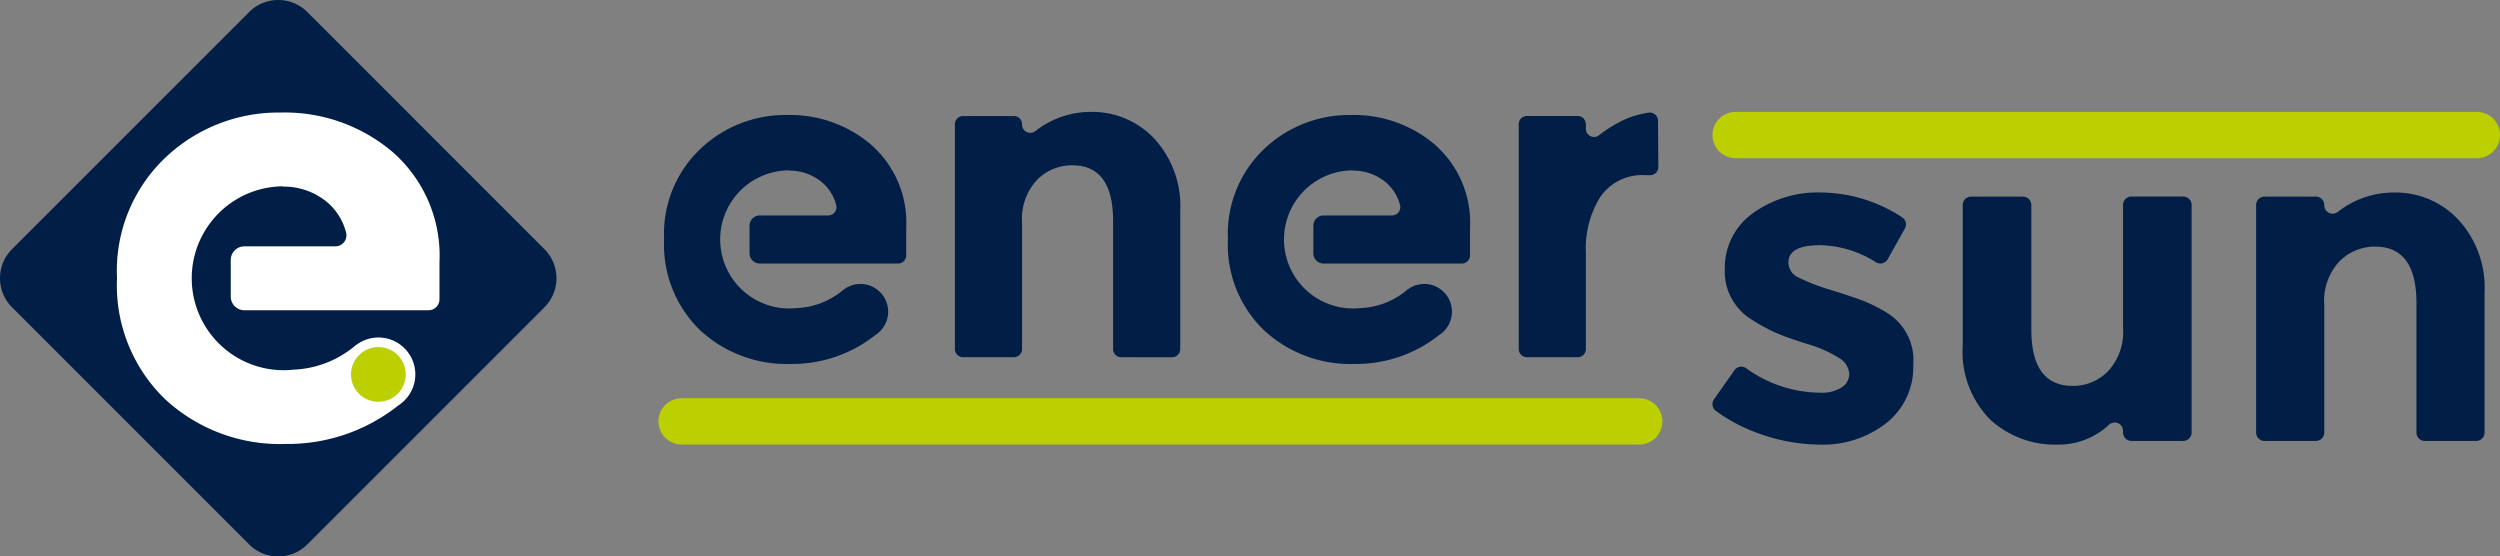
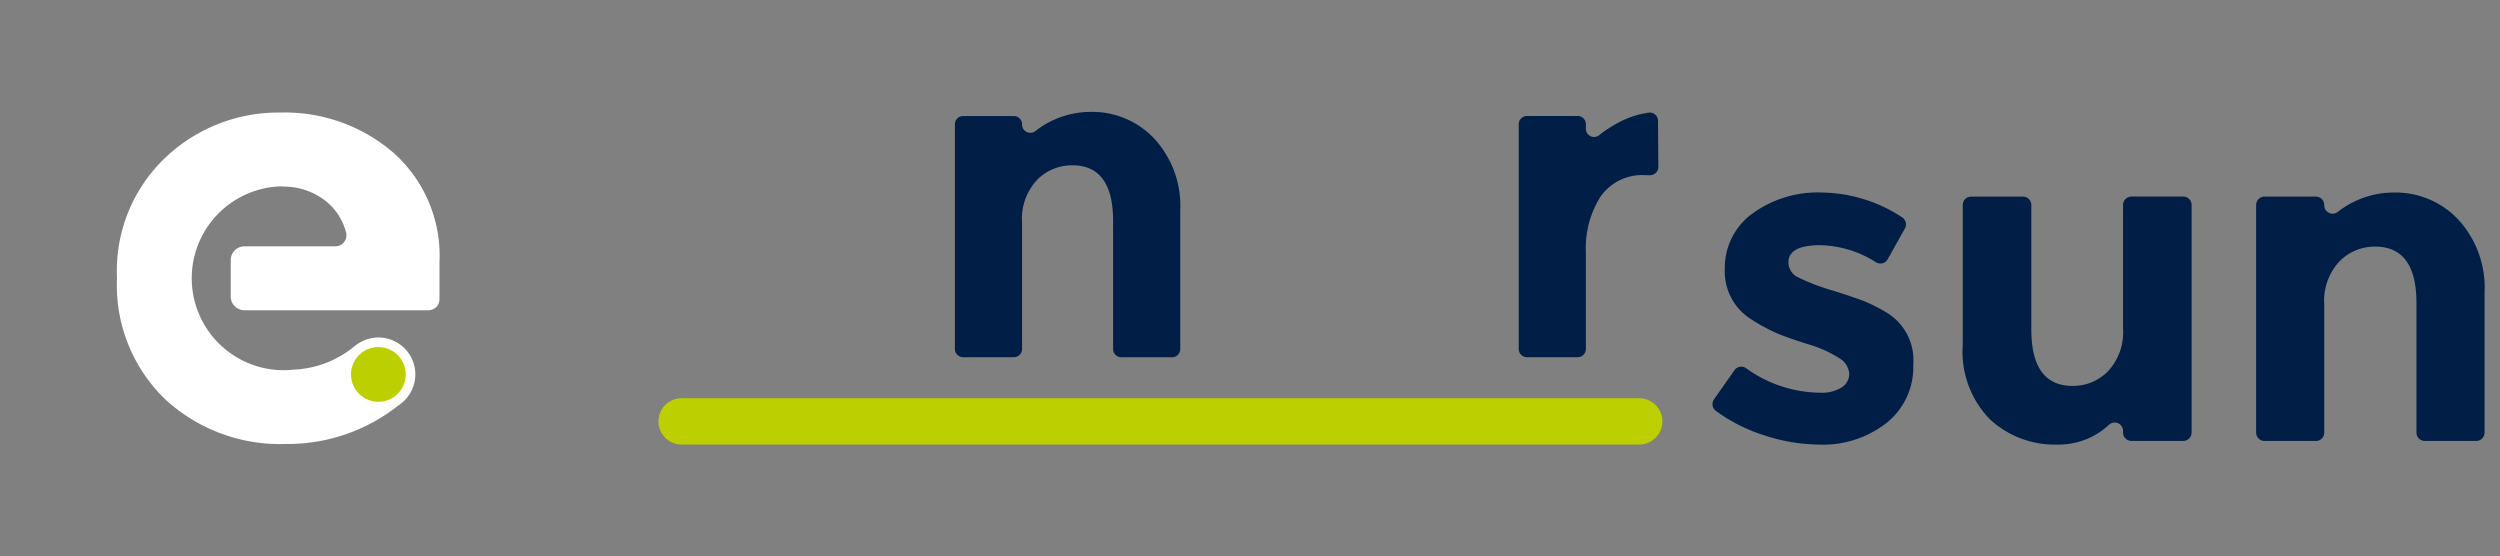
<svg xmlns="http://www.w3.org/2000/svg" id="Raggruppa_3720" data-name="Raggruppa 3720" width="152.665" height="33.982" viewBox="0 0 152.665 33.982">
  <rect x="0" y="0" width="152.665" height="33.982" fill="#808080" stroke="none" />
  <defs>
    <clipPath id="clip-path">
      <rect id="Rettangolo_153" data-name="Rettangolo 153" width="152.665" height="33.982" fill="none" />
    </clipPath>
  </defs>
  <g id="Raggruppa_630" data-name="Raggruppa 630" clip-path="url(#clip-path)">
-     <path id="Tracciato_240" data-name="Tracciato 240" d="M15.216,33.247.735,18.766a2.51,2.51,0,0,1,0-3.55L15.216.736a2.51,2.51,0,0,1,3.55,0L33.246,15.217a2.51,2.51,0,0,1,0,3.55L18.765,33.247a2.51,2.51,0,0,1-3.55,0" transform="translate(0 -0.001)" fill="#001e46" />
    <path id="Tracciato_241" data-name="Tracciato 241" d="M38.491,23.241A10.152,10.152,0,0,0,31.617,20.8a10.023,10.023,0,0,0-7.02,2.735A9.522,9.522,0,0,0,21.625,30.9a9.67,9.67,0,0,0,2.917,7.385,10.33,10.33,0,0,0,7.385,2.753,10.855,10.855,0,0,0,6.868-2.345,2.269,2.269,0,0,0,.477-.407l.013-.015a2.251,2.251,0,0,0-3-3.316.679.679,0,0,0-.11.077A6.223,6.223,0,0,1,32.409,36.5a5.728,5.728,0,0,1-.605.034,5.615,5.615,0,0,1,0-11.23l-.1.019a4.143,4.143,0,0,1,2.753.949,3.6,3.6,0,0,1,1.155,1.849.674.674,0,0,1-.651.849H29.407a.836.836,0,0,0-.836.836v2.231a.836.836,0,0,0,.836.836H40.645a.672.672,0,0,0,.672-.672V29.951a8.406,8.406,0,0,0-2.826-6.71" transform="translate(-14.48 -13.927)" fill="#fff" />
    <path id="Tracciato_242" data-name="Tracciato 242" d="M66.548,64.15a1.67,1.67,0,1,1-1.67,1.67,1.672,1.672,0,0,1,1.67-1.67" transform="translate(-43.443 -42.955)" fill="#bccf00" />
-     <path id="Tracciato_243" data-name="Tracciato 243" d="M363.191,23.513H317.93a1.415,1.415,0,1,1,0-2.83h45.26a1.415,1.415,0,0,1,0,2.83" transform="translate(-211.941 -13.85)" fill="#bccf00" />
    <path id="Tracciato_244" data-name="Tracciato 244" d="M327.225,42.962a10.138,10.138,0,0,0-1.428-.735q-.6-.235-2.011-.68a12.3,12.3,0,0,1-2.024-.776,1.013,1.013,0,0,1-.61-.915q0-1.054,1.927-1.054a6.551,6.551,0,0,1,3.425,1.044.51.51,0,0,0,.709-.186l1.053-1.881a.514.514,0,0,0-.182-.688,9.141,9.141,0,0,0-4.852-1.505,6.766,6.766,0,0,0-4.3,1.3,4.088,4.088,0,0,0-1.664,3.369,3.443,3.443,0,0,0,1.692,3.12,10.511,10.511,0,0,0,1.483.8q.651.278,1.886.666a7.37,7.37,0,0,1,1.886.832,1.221,1.221,0,0,1,.652.971.978.978,0,0,1-.471.846,2.245,2.245,0,0,1-1.276.319,7.822,7.822,0,0,1-4.557-1.5.508.508,0,0,0-.706.127l-1.249,1.778a.514.514,0,0,0,.121.711,10.248,10.248,0,0,0,2.841,1.452,11.026,11.026,0,0,0,3.466.6,6.279,6.279,0,0,0,4.118-1.331,4.345,4.345,0,0,0,1.622-3.536,3.391,3.391,0,0,0-1.553-3.148" transform="translate(-211.941 -23.828)" fill="#001e46" />
    <path id="Tracciato_245" data-name="Tracciato 245" d="M372.566,44.383A3.517,3.517,0,0,1,371.651,47a2.979,2.979,0,0,1-2.163.9q-2.524,0-2.524-3.439V36.852a.511.511,0,0,0-.511-.511h-3.166a.511.511,0,0,0-.511.511v8.53a5.911,5.911,0,0,0,1.664,4.562,5.836,5.836,0,0,0,4.118,1.539,4.517,4.517,0,0,0,3.161-1.22.509.509,0,0,1,.846.385v.1a.511.511,0,0,0,.511.511h3.165a.511.511,0,0,0,.511-.511v-13.9a.511.511,0,0,0-.511-.511h-3.165a.511.511,0,0,0-.511.511Z" transform="translate(-242.919 -24.334)" fill="#001e46" />
    <path id="Tracciato_246" data-name="Tracciato 246" d="M429.355,37.249a5.255,5.255,0,0,0-3.952-1.664,5.534,5.534,0,0,0-3.413,1.181.512.512,0,0,1-.83-.4v-.021a.511.511,0,0,0-.511-.511h-3.138a.512.512,0,0,0-.511.511v13.9a.511.511,0,0,0,.511.511h3.138a.511.511,0,0,0,.511-.511V42.435a3.523,3.523,0,0,1,.929-2.648,3.027,3.027,0,0,1,2.177-.9q2.523,0,2.524,3.439v7.919a.511.511,0,0,0,.511.511h3.138a.511.511,0,0,0,.511-.511V41.686a6.146,6.146,0,0,0-1.594-4.437" transform="translate(-279.227 -23.828)" fill="#001e46" />
    <path id="Tracciato_247" data-name="Tracciato 247" d="M181.594,76.433H123.118a1.415,1.415,0,1,1,0-2.83h58.476a1.415,1.415,0,0,1,0,2.83" transform="translate(-81.493 -49.285)" fill="#bccf00" />
    <path id="Tracciato_248" data-name="Tracciato 248" d="M184.766,20.684a5.465,5.465,0,0,0-3.371,1.167.506.506,0,0,1-.82-.394v-.021a.5.5,0,0,0-.5-.5h-3.1a.5.5,0,0,0-.5.5V35.162a.5.5,0,0,0,.5.5h3.1a.5.5,0,0,0,.5-.5V27.45a3.482,3.482,0,0,1,.918-2.616,2.99,2.99,0,0,1,2.15-.89q2.492,0,2.493,3.4v7.822a.5.5,0,0,0,.5.5h3.1a.5.5,0,0,0,.5-.5V26.71a6.072,6.072,0,0,0-1.575-4.383,5.19,5.19,0,0,0-3.9-1.643" transform="translate(-118.163 -13.85)" fill="#001e46" />
    <path id="Tracciato_249" data-name="Tracciato 249" d="M286.773,21.421a7.509,7.509,0,0,0-1.174.763.5.5,0,0,1-.812-.4v-.27a.5.5,0,0,0-.5-.5h-3.1a.5.5,0,0,0-.5.5V35.242a.5.5,0,0,0,.5.5h3.1a.5.5,0,0,0,.5-.5V29.364a5.913,5.913,0,0,1,.9-3.437,3.111,3.111,0,0,1,2.739-1.3h.286a.5.5,0,0,0,.5-.508l-.02-2.811a.5.5,0,0,0-.562-.5,5.565,5.565,0,0,0-1.865.614" transform="translate(-187.944 -13.93)" fill="#001e46" />
-     <path id="Tracciato_250" data-name="Tracciato 250" d="M135.413,23.092a7.626,7.626,0,0,0-5.163-1.835,7.529,7.529,0,0,0-5.273,2.054,7.152,7.152,0,0,0-2.232,5.533,7.263,7.263,0,0,0,2.191,5.546,7.758,7.758,0,0,0,5.547,2.068,8.155,8.155,0,0,0,5.158-1.762,1.7,1.7,0,0,0,.358-.306l.01-.011a1.691,1.691,0,0,0-2.253-2.491.51.51,0,0,0-.083.058,4.672,4.672,0,0,1-2.828,1.1,4.217,4.217,0,1,1-.455-8.409l-.072.015a3.112,3.112,0,0,1,2.068.712,2.7,2.7,0,0,1,.868,1.389.507.507,0,0,1-.489.638H128.59a.627.627,0,0,0-.627.627V29.7a.627.627,0,0,0,.627.627h8.441a.5.5,0,0,0,.5-.5V28.132a6.314,6.314,0,0,0-2.123-5.04" transform="translate(-82.191 -14.234)" fill="#001e46" />
-     <path id="Tracciato_251" data-name="Tracciato 251" d="M239.624,23.092a7.626,7.626,0,0,0-5.163-1.835,7.53,7.53,0,0,0-5.273,2.054,7.152,7.152,0,0,0-2.232,5.533,7.263,7.263,0,0,0,2.191,5.546,7.758,7.758,0,0,0,5.547,2.068,8.155,8.155,0,0,0,5.158-1.762,1.7,1.7,0,0,0,.358-.306l.01-.011a1.691,1.691,0,0,0-2.253-2.491.51.51,0,0,0-.083.058,4.671,4.671,0,0,1-2.828,1.1,4.217,4.217,0,1,1-.455-8.409l-.072.015a3.112,3.112,0,0,1,2.068.712,2.7,2.7,0,0,1,.868,1.389.507.507,0,0,1-.489.638H232.8a.627.627,0,0,0-.627.627V29.7a.627.627,0,0,0,.627.627h8.441a.5.5,0,0,0,.5-.5V28.132a6.314,6.314,0,0,0-2.123-5.04" transform="translate(-151.972 -14.234)" fill="#001e46" />
  </g>
</svg>